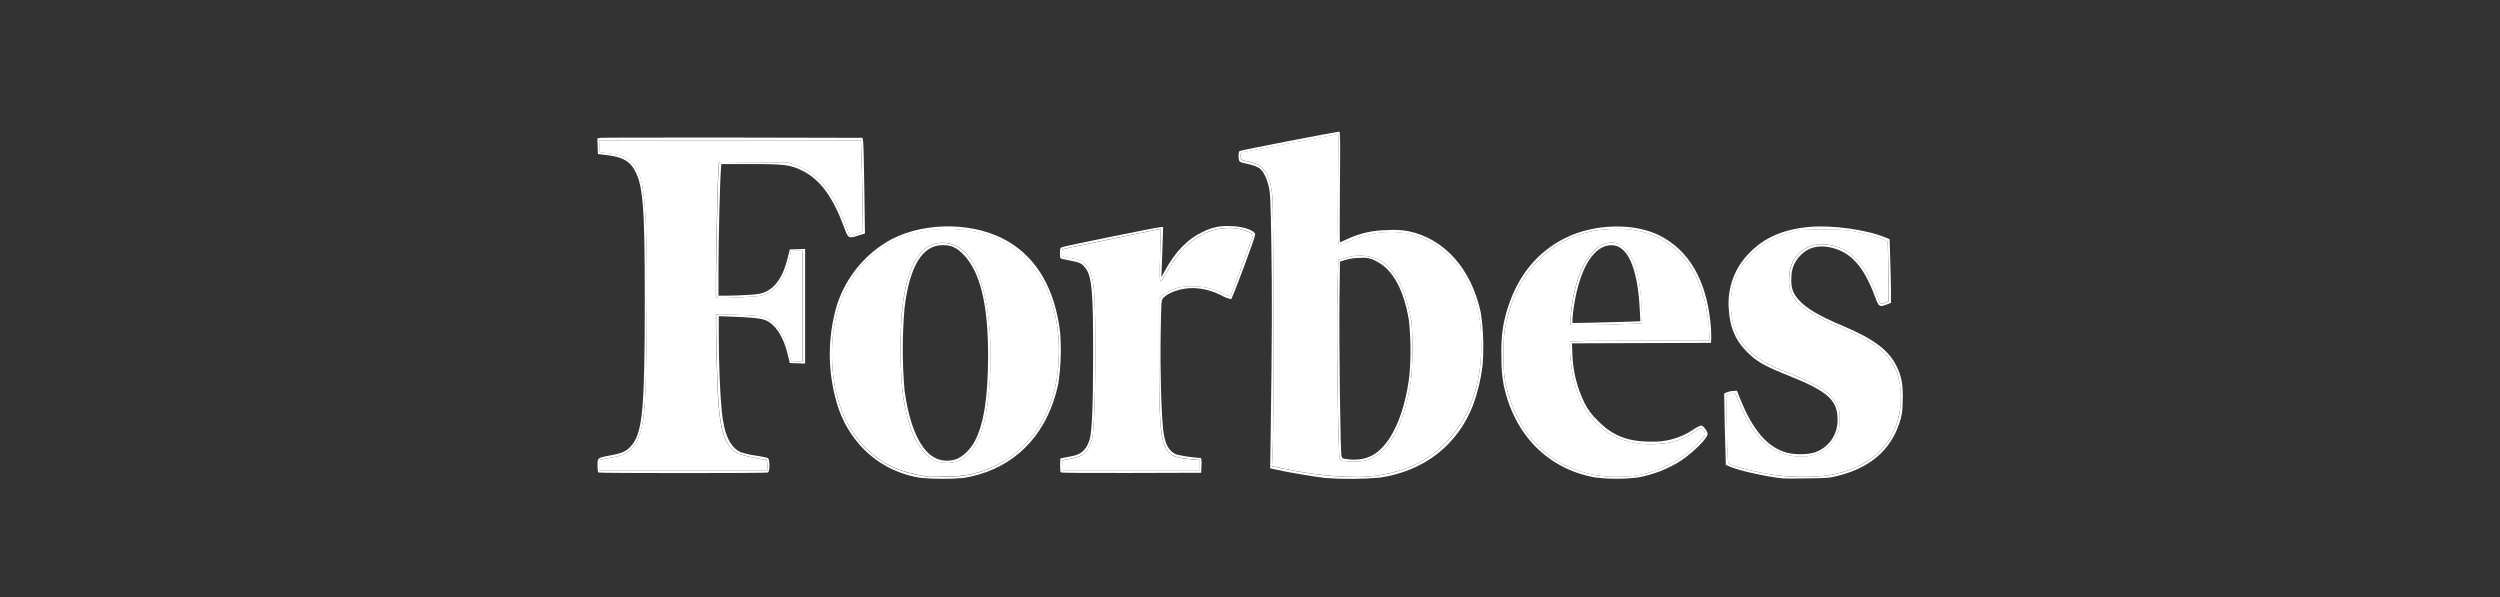
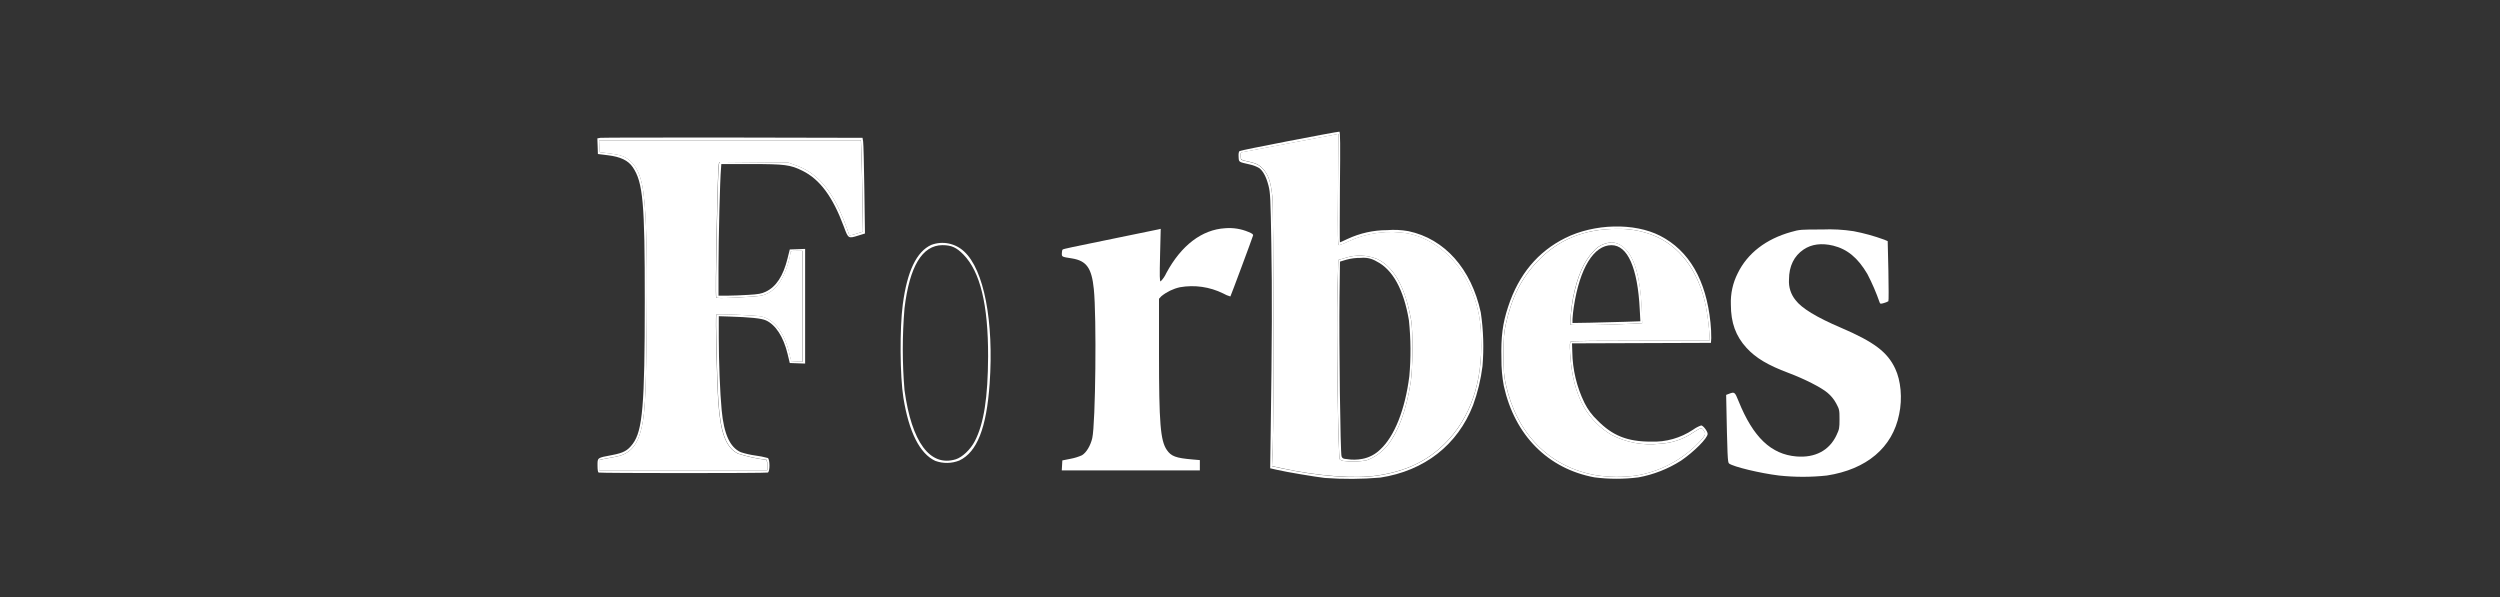
<svg xmlns="http://www.w3.org/2000/svg" width="180" height="43" viewBox="0 0 180 43" fill="none">
  <rect x="0" y="0" width="180" height="43" fill="#333333" stroke="none" />
  <path d="M89.891 16.701C89.361 16.477 88.787 16.385 88.216 16.432C86.538 16.53 85.049 17.664 83.976 19.659C83.876 19.883 83.737 20.087 83.565 20.261C83.495 20.261 83.488 19.88 83.525 18.369L83.572 16.475L83.409 16.515C83.319 16.535 81.969 16.815 80.408 17.132C77.06 17.815 76.594 17.915 76.515 17.966C76.481 17.986 76.453 18.107 76.453 18.238C76.453 18.49 76.424 18.49 77.184 18.606C78.23 18.777 78.602 19.296 78.755 20.812C78.961 22.787 78.879 30.49 78.644 31.54C78.522 32.079 78.213 32.596 77.9 32.779C77.64 32.895 77.367 32.979 77.088 33.031L76.488 33.15L76.468 33.51L76.448 33.87H86.389V33.127L85.864 33.082C84.657 32.978 84.325 32.855 84.008 32.392C83.55 31.716 83.448 30.477 83.448 25.444V21.51L83.617 21.328C84.008 21.011 84.466 20.79 84.955 20.681C86.013 20.495 87.101 20.651 88.067 21.127C88.231 21.222 88.406 21.295 88.587 21.346C88.615 21.319 90.173 17.135 90.22 16.956C90.245 16.878 90.156 16.807 89.891 16.701Z" fill="white" />
  <path d="M101.417 16.815C99.955 16.553 98.448 16.747 97.096 17.371C96.876 17.485 96.646 17.579 96.41 17.651C96.323 17.651 96.313 17.147 96.335 13.643L96.36 9.636L96.088 9.691C95.939 9.721 94.42 10.011 92.71 10.334C91 10.656 89.534 10.933 89.452 10.953C89.328 10.981 89.306 11.031 89.32 11.245C89.335 11.459 89.355 11.497 89.603 11.563C90.46 11.754 90.611 11.815 90.931 12.157C91.32 12.565 91.499 13.089 91.612 14.172C91.704 15.041 91.726 30.041 91.637 32.245L91.585 33.558L92.281 33.709C94.92 34.283 97.552 34.482 99.197 34.23C101.249 33.918 102.755 33.2 104.031 31.93C105.873 30.092 106.757 27.5 106.641 24.303C106.638 22.891 106.298 21.5 105.65 20.25C104.735 18.454 103.182 17.187 101.417 16.815ZM101.573 27.505C101.264 29.507 100.699 31.051 99.911 32.051C99.513 32.546 98.99 32.923 98.399 33.142C97.868 33.246 97.323 33.264 96.786 33.195C96.669 33.188 96.555 33.146 96.462 33.074C96.345 32.933 96.214 23.608 96.298 20.88L96.358 18.716L96.898 18.558C97.641 18.32 98.443 18.354 99.165 18.653C100.387 19.243 101.189 20.696 101.606 23.079C101.742 23.852 101.722 26.548 101.573 27.505Z" fill="white" />
  <path d="M56.757 11.709L57.334 11.918C58.672 12.407 59.636 13.399 60.439 15.124C60.62 15.512 60.85 16.077 60.955 16.384C61.059 16.691 61.148 16.943 61.155 16.956C61.324 16.93 61.49 16.887 61.651 16.83L62.129 16.681L62.094 14.439C62.077 13.205 62.045 11.724 62.023 11.147L61.983 10.099H43.134L43.154 10.528L43.176 10.958L43.783 11.034C44.593 11.137 44.893 11.228 45.218 11.467C45.713 11.832 46.018 12.369 46.209 13.213C46.506 14.523 46.613 17.48 46.563 23.014C46.511 28.863 46.439 30.067 46.068 31.258C45.765 32.228 45.203 32.742 44.276 32.898C44.028 32.941 43.659 33.009 43.473 33.049L43.134 33.125V33.868H55.231V33.49C55.243 33.362 55.229 33.233 55.189 33.112C54.489 33.03 53.798 32.879 53.127 32.661C52.267 32.22 51.871 31.177 51.717 28.953C51.608 27.371 51.499 22.727 51.568 22.656C51.638 22.585 54.49 22.706 54.824 22.787C55.749 23.011 56.46 23.936 56.807 25.369L56.963 26.004L57.377 26.024L57.788 26.044V18.064H57.349C56.938 18.064 56.911 18.064 56.911 18.218C56.821 18.774 56.654 19.314 56.415 19.822C56.036 20.636 55.501 21.127 54.819 21.286C54.653 21.323 53.863 21.387 53.065 21.424C51.94 21.477 51.603 21.475 51.561 21.409C51.482 21.291 51.66 12.245 51.749 11.825L51.784 11.666L54.262 11.689L56.757 11.709Z" fill="white" />
-   <path d="M68.247 16.482C65.821 16.482 63.866 17.238 62.362 18.787C60.751 20.434 59.901 22.732 59.901 25.429C59.901 28.228 60.669 30.487 62.164 32.069C62.923 32.9 63.876 33.522 64.934 33.88C65.518 34.072 66.118 34.214 66.725 34.303C66.82 34.321 67.442 34.324 68.111 34.303C68.712 34.313 69.312 34.26 69.902 34.142C70.99 33.908 72.016 33.442 72.913 32.774C74.989 31.195 76.134 28.777 76.233 25.721C76.337 22.699 75.442 20.13 73.71 18.472C72.298 17.13 70.536 16.482 68.247 16.482ZM71.25 27.611C71.027 30.817 70.343 32.555 69.067 33.152C68.511 33.374 67.894 33.383 67.332 33.177C66.222 32.674 65.437 31.109 65.04 28.643C64.793 27.082 64.768 23.606 64.996 21.91C65.316 19.523 65.987 18.112 67.045 17.628C67.442 17.477 67.873 17.439 68.29 17.52C68.707 17.601 69.094 17.797 69.409 18.087C70.841 19.402 71.555 23.132 71.25 27.611Z" fill="white" />
  <path d="M118.917 16.898C118.111 16.603 117.26 16.462 116.404 16.482C114.076 16.482 112.177 17.258 110.705 18.81C109.53 20.046 108.837 21.434 108.41 23.386C108.284 23.976 108.262 24.281 108.262 25.517C108.262 26.754 108.284 27.059 108.408 27.626C109.196 31.23 111.528 33.603 114.878 34.21C115.851 34.365 116.841 34.375 117.816 34.238C119.391 33.974 120.855 33.249 122.029 32.15C122.636 31.565 122.836 31.283 122.752 31.142C122.527 30.749 122.537 30.749 121.962 31.107C121.238 31.614 120.389 31.907 119.511 31.951C118.312 32.092 117.099 31.869 116.025 31.308C115.208 30.826 114.525 30.139 114.043 29.313C113.463 28.265 113.148 27.046 113.051 25.465C113.012 24.805 113.019 24.641 113.096 24.59C113.173 24.54 115.403 24.53 118.141 24.53H123.097V24.331C123.058 23.558 122.965 22.788 122.819 22.029C122.284 19.459 120.896 17.633 118.917 16.898ZM117.539 23.308C116.126 23.389 113.098 23.429 113.061 23.369C113.024 23.308 113.136 22.061 113.26 21.429C113.562 19.903 114.044 18.8 114.707 18.122C114.915 17.857 115.196 17.66 115.514 17.555C115.676 17.502 115.842 17.465 116.01 17.444C116.364 17.464 116.7 17.613 116.957 17.863C117.7 18.548 118.106 20.019 118.195 22.195L118.235 23.27L117.539 23.308Z" fill="white" />
-   <path d="M132.547 23.596C130.775 22.84 129.715 22.188 129.279 21.608C128.94 21.194 128.771 20.662 128.808 20.125C128.808 19.162 129.175 18.424 129.861 17.963C130.433 17.578 131.152 17.485 131.989 17.686C133.003 17.938 133.763 18.56 134.45 19.727C134.795 20.39 135.091 21.077 135.337 21.784C135.372 21.883 135.411 21.888 135.647 21.817C135.757 21.788 135.864 21.745 135.964 21.689C135.989 21.663 135.986 20.681 135.964 19.502L135.914 17.361L135.666 17.256C134.948 16.994 134.211 16.79 133.461 16.646C132.712 16.531 131.954 16.489 131.196 16.523C129.695 16.523 129.573 16.523 128.954 16.704C127.153 17.208 125.817 18.235 125.118 19.671C124.762 20.37 124.591 21.151 124.623 21.938C124.623 23.243 124.977 24.205 125.753 25.051C126.419 25.777 127.286 26.293 128.763 26.847C129.923 27.283 131.122 27.893 131.578 28.278C131.836 28.493 132.051 28.756 132.21 29.054C132.433 29.472 132.445 29.527 132.445 30.18C132.445 30.832 132.428 30.905 132.23 31.328C131.717 32.429 130.691 32.976 129.345 32.865C127.517 32.714 126.228 31.485 125.18 28.89C124.908 28.213 124.89 28.198 124.474 28.359L124.283 28.432L124.33 30.852C124.372 32.998 124.39 33.281 124.491 33.371C124.791 33.606 126.736 34.074 128.087 34.238C129.232 34.361 130.388 34.361 131.533 34.238C134.403 33.794 136.259 32.223 136.737 29.837C136.985 28.681 136.861 27.399 136.454 26.54C135.894 25.344 134.931 24.618 132.547 23.596Z" fill="white" />
+   <path d="M132.547 23.596C130.775 22.84 129.715 22.188 129.279 21.608C128.94 21.194 128.771 20.662 128.808 20.125C128.808 19.162 129.175 18.424 129.861 17.963C130.433 17.578 131.152 17.485 131.989 17.686C133.003 17.938 133.763 18.56 134.45 19.727C134.795 20.39 135.091 21.077 135.337 21.784C135.372 21.883 135.411 21.888 135.647 21.817C135.757 21.788 135.864 21.745 135.964 21.689C135.989 21.663 135.986 20.681 135.964 19.502L135.914 17.361L135.666 17.256C134.948 16.994 134.211 16.79 133.461 16.646C132.712 16.531 131.954 16.489 131.196 16.523C129.695 16.523 129.573 16.523 128.954 16.704C127.153 17.208 125.817 18.235 125.118 19.671C124.762 20.37 124.591 21.151 124.623 21.938C124.623 23.243 124.977 24.205 125.753 25.051C126.419 25.777 127.286 26.293 128.763 26.847C129.923 27.283 131.122 27.893 131.578 28.278C131.836 28.493 132.051 28.756 132.21 29.054C132.433 29.472 132.445 29.527 132.445 30.18C132.445 30.832 132.428 30.905 132.23 31.328C131.717 32.429 130.691 32.976 129.345 32.865C127.517 32.714 126.228 31.485 125.18 28.89C124.908 28.213 124.89 28.198 124.474 28.359L124.283 28.432C124.372 32.998 124.39 33.281 124.491 33.371C124.791 33.606 126.736 34.074 128.087 34.238C129.232 34.361 130.388 34.361 131.533 34.238C134.403 33.794 136.259 32.223 136.737 29.837C136.985 28.681 136.861 27.399 136.454 26.54C135.894 25.344 134.931 24.618 132.547 23.596Z" fill="white" />
  <path d="M99.166 18.654C98.444 18.354 97.642 18.32 96.899 18.558L96.359 18.716L96.299 20.88C96.22 23.608 96.346 32.933 96.463 33.074C96.557 33.147 96.67 33.189 96.787 33.195C97.324 33.264 97.869 33.246 98.4 33.142C98.992 32.923 99.514 32.547 99.912 32.051C100.7 31.044 101.265 29.507 101.575 27.505C101.723 26.548 101.743 23.852 101.607 23.079C101.19 20.696 100.388 19.243 99.166 18.654ZM101.47 27.097C101.168 29.495 100.395 31.432 99.369 32.371C99.015 32.716 98.57 32.948 98.088 33.039C97.723 33.11 97.348 33.116 96.981 33.056C96.708 33.036 96.646 33.004 96.592 32.858C96.505 32.626 96.403 24.573 96.445 21.356L96.478 18.837L96.926 18.701C97.271 18.607 97.627 18.561 97.984 18.568C98.377 18.525 98.773 18.613 99.112 18.82C100.274 19.404 101.072 20.852 101.441 23.059C101.583 24.404 101.593 25.76 101.47 27.107V27.097Z" fill="white" />
  <path d="M51.935 11.812H54.063C56.507 11.812 56.906 11.863 57.78 12.296C59.036 12.921 59.953 14.16 60.754 16.311C61.078 17.188 61.073 17.185 61.797 16.961L62.278 16.812L62.233 13.641C62.211 11.898 62.171 10.349 62.146 10.197L62.102 9.923L52.78 9.903C47.651 9.903 43.364 9.903 43.233 9.923L43.01 9.963L43.03 10.527L43.049 11.089L43.758 11.177C44.68 11.288 45.23 11.553 45.557 12.036C46.3 13.127 46.427 14.611 46.424 21.669C46.424 29.185 46.268 31.011 45.557 31.958C45.19 32.447 44.893 32.608 44.07 32.764C42.987 32.968 43.022 32.943 43.022 33.52C43.022 33.837 43.052 34.009 43.106 34.024C43.23 34.074 55.156 34.077 55.283 34.024C55.446 33.958 55.436 33.064 55.283 32.976C54.988 32.895 54.688 32.836 54.386 32.797C54.03 32.749 53.679 32.669 53.337 32.558C52.557 32.213 52.123 31.256 51.96 29.535C51.841 28.293 51.752 26.009 51.752 24.318V22.767L52.478 22.79C54.024 22.837 54.824 22.921 55.146 23.067C55.847 23.381 56.413 24.258 56.707 25.485L56.864 26.137L57.416 26.157L57.969 26.177V17.921L57.416 17.941L56.864 17.961L56.702 18.613C56.39 19.873 55.882 20.651 55.131 21.004C54.827 21.147 54.611 21.188 53.892 21.23C53.397 21.261 52.73 21.286 52.386 21.288H51.732V19.248C51.732 17.2 51.841 12.847 51.91 12.172L51.935 11.812ZM51.762 11.825C51.672 12.245 51.494 21.291 51.573 21.409C51.615 21.475 51.952 21.477 53.077 21.424C53.875 21.387 54.666 21.323 54.832 21.286C55.513 21.127 56.048 20.636 56.427 19.822C56.666 19.314 56.833 18.774 56.923 18.218C56.923 18.074 56.95 18.064 57.361 18.064H57.8V26.039L57.389 26.019L56.975 25.999L56.819 25.364C56.462 23.93 55.751 23.006 54.837 22.782C54.502 22.701 51.645 22.585 51.581 22.651C51.516 22.716 51.62 27.366 51.729 28.948C51.883 31.172 52.279 32.223 53.139 32.656C53.81 32.873 54.501 33.025 55.201 33.107C55.241 33.228 55.256 33.357 55.243 33.485V33.862H43.141V33.12L43.481 33.044C43.666 33.004 44.028 32.936 44.283 32.893C45.21 32.737 45.77 32.223 46.075 31.253C46.442 30.074 46.514 28.858 46.57 23.009C46.62 17.467 46.514 14.517 46.216 13.208C46.023 12.364 45.721 11.827 45.225 11.462C44.9 11.223 44.6 11.132 43.79 11.029L43.183 10.953L43.161 10.523L43.141 10.094H61.988L62.027 11.142C62.05 11.719 62.082 13.2 62.099 14.434L62.134 16.676L61.656 16.825C61.495 16.882 61.329 16.925 61.16 16.951C61.16 16.938 61.061 16.681 60.959 16.379C60.858 16.077 60.625 15.512 60.444 15.12C59.641 13.394 58.677 12.402 57.339 11.913L56.762 11.704L54.284 11.684L51.806 11.661L51.762 11.825Z" fill="white" />
-   <path d="M136.556 26.369C135.986 25.215 134.941 24.424 132.75 23.492C130.961 22.737 130.062 22.205 129.514 21.596C129.068 21.092 128.939 20.701 128.981 19.961C128.98 19.674 129.035 19.389 129.142 19.124C129.25 18.858 129.408 18.617 129.608 18.414C130.148 17.827 130.892 17.621 131.781 17.812C133.241 18.127 134.177 19.155 134.985 21.326C135.273 22.102 135.307 22.125 135.823 21.931L136.15 21.807V20.913C136.15 20.409 136.118 19.402 136.095 18.623L136.051 17.223L135.803 17.119C134.467 16.543 131.918 16.185 130.257 16.339C128.372 16.515 126.989 17.122 125.921 18.245C125.411 18.762 125.017 19.386 124.766 20.072C124.516 20.759 124.414 21.493 124.469 22.223C124.539 23.51 124.913 24.432 125.693 25.245C126.414 26.001 127.021 26.351 128.761 27.041C131.566 28.157 132.309 28.805 132.304 30.19C132.32 30.727 132.161 31.255 131.85 31.69C131.54 32.125 131.097 32.444 130.59 32.596C129.956 32.738 129.3 32.738 128.667 32.596C127.272 32.223 126.204 30.994 125.294 28.716L125.059 28.132L124.786 28.145C124.628 28.154 124.473 28.189 124.325 28.248L124.14 28.341L124.157 29.336C124.157 29.883 124.192 31.036 124.216 31.9L124.259 33.47L124.571 33.606C125.208 33.885 127.123 34.311 128.327 34.442C128.476 34.457 129.299 34.465 130.153 34.442C131.64 34.424 131.742 34.414 132.488 34.218C134.69 33.631 136.118 32.384 136.747 30.49C136.943 29.908 136.97 29.734 136.995 28.865C137.029 27.719 136.925 27.119 136.556 26.369ZM136.745 29.845C136.249 32.235 134.403 33.802 131.541 34.245C130.395 34.369 129.24 34.369 128.094 34.245C126.744 34.082 124.799 33.613 124.499 33.379C124.397 33.298 124.38 33.016 124.338 30.86L124.291 28.439L124.482 28.366C124.898 28.205 124.915 28.22 125.188 28.898C126.236 31.492 127.524 32.721 129.353 32.873C130.699 32.983 131.724 32.437 132.237 31.336C132.436 30.913 132.453 30.817 132.453 30.188C132.453 29.558 132.44 29.48 132.217 29.062C132.058 28.764 131.844 28.5 131.586 28.286C131.13 27.9 129.93 27.291 128.771 26.855C127.284 26.301 126.427 25.785 125.76 25.059C124.985 24.215 124.635 23.25 124.63 21.946C124.599 21.159 124.77 20.378 125.126 19.679C125.825 18.243 127.16 17.21 128.962 16.712C129.581 16.54 129.705 16.533 131.204 16.53C131.961 16.497 132.72 16.538 133.469 16.654C134.218 16.798 134.956 17.002 135.674 17.263L135.922 17.369L135.971 19.51C135.999 20.686 136.001 21.671 135.971 21.696C135.871 21.753 135.765 21.796 135.654 21.825C135.406 21.895 135.379 21.89 135.345 21.792C135.099 21.085 134.802 20.397 134.457 19.734C133.771 18.568 133.01 17.936 131.997 17.694C131.159 17.492 130.441 17.585 129.868 17.971C129.182 18.432 128.823 19.17 128.815 20.132C128.779 20.67 128.947 21.201 129.286 21.616C129.722 22.195 130.773 22.84 132.554 23.603C134.938 24.626 135.902 25.354 136.469 26.555C136.868 27.407 136.97 28.689 136.745 29.845Z" fill="white" />
  <path d="M116.967 17.863C116.711 17.613 116.375 17.464 116.02 17.444C115.852 17.465 115.686 17.502 115.525 17.555C115.207 17.66 114.926 17.857 114.717 18.122C114.056 18.794 113.574 19.896 113.27 21.429C113.146 22.061 113.022 23.286 113.072 23.369C113.121 23.452 116.137 23.389 117.549 23.308L118.25 23.27L118.211 22.195C118.117 20.019 117.698 18.543 116.967 17.863ZM116.93 23.172C116.283 23.195 115.183 23.223 114.487 23.235L113.22 23.255V22.978C113.238 22.678 113.27 22.379 113.317 22.082C113.738 19.311 114.754 17.656 116.025 17.653C117.192 17.653 117.913 19.288 118.062 22.283L118.107 23.132L116.93 23.172Z" fill="white" />
  <path d="M67.05 17.633C65.997 18.112 65.315 19.522 65.001 21.915C64.773 23.616 64.795 27.087 65.045 28.648C65.442 31.109 66.227 32.666 67.337 33.182C67.899 33.388 68.516 33.379 69.072 33.157C70.348 32.553 71.032 30.815 71.255 27.616C71.567 23.15 70.846 19.419 69.419 18.109C69.105 17.816 68.718 17.616 68.3 17.532C67.882 17.448 67.45 17.483 67.05 17.633ZM70.192 31.752C69.877 32.364 69.285 32.925 68.807 33.072C66.961 33.628 65.638 31.84 65.125 28.092C64.96 26.131 64.96 24.159 65.125 22.198C65.486 19.175 66.401 17.663 67.85 17.651C68.499 17.651 68.861 17.812 69.369 18.331C70.578 19.57 71.151 21.936 71.143 25.653C71.131 28.618 70.841 30.49 70.192 31.752Z" fill="white" />
  <path d="M119.523 16.973C117.667 16.026 114.8 16.094 112.704 17.134C110.722 18.119 109.349 19.762 108.586 22.082C108.187 23.288 108.063 24.261 108.103 25.825C108.096 26.482 108.153 27.139 108.274 27.784C109.057 31.338 111.455 33.754 114.808 34.371C115.857 34.505 116.918 34.505 117.967 34.371C119.056 34.173 120.097 33.764 121.035 33.167C121.981 32.517 122.95 31.543 122.95 31.24C122.95 31.054 122.625 30.631 122.484 30.631C122.277 30.705 122.081 30.808 121.902 30.938C121.002 31.54 119.938 31.84 118.862 31.797C117.167 31.797 116.091 31.366 115.011 30.258C114.632 29.904 114.319 29.483 114.087 29.016C113.524 27.868 113.222 26.606 113.205 25.323L113.185 24.721L118.185 24.704L123.188 24.686L123.21 24.344C123.213 23.977 123.195 23.61 123.156 23.245C122.846 20.162 121.607 18.039 119.523 16.973ZM123.086 24.53H118.138C115.4 24.53 113.145 24.558 113.093 24.59C113.041 24.623 113.009 24.805 113.049 25.465C113.143 27.039 113.457 28.265 114.04 29.313C114.522 30.139 115.205 30.826 116.022 31.308C117.096 31.869 118.309 32.092 119.508 31.951C120.386 31.907 121.235 31.614 121.959 31.107C122.534 30.749 122.524 30.749 122.749 31.142C122.834 31.291 122.633 31.573 122.026 32.15C120.852 33.249 119.388 33.974 117.813 34.238C116.838 34.375 115.848 34.365 114.875 34.21C111.525 33.603 109.193 31.23 108.405 27.626C108.281 27.059 108.259 26.744 108.259 25.517C108.259 24.291 108.281 23.976 108.408 23.386C108.834 21.434 109.527 20.046 110.702 18.81C112.171 17.258 114.07 16.482 116.401 16.482C117.258 16.461 118.112 16.602 118.919 16.898C120.901 17.633 122.286 19.459 122.811 22.019C122.958 22.778 123.05 23.548 123.089 24.321L123.086 24.53Z" fill="white" />
-   <path d="M88.516 16.276C87.879 16.245 87.246 16.376 86.672 16.659C85.513 17.198 84.643 18.082 83.867 19.505L83.62 19.951L83.649 19.16C83.667 18.724 83.696 17.913 83.714 17.356L83.746 16.349H83.58C83.367 16.349 76.672 17.709 76.469 17.792C76.337 17.848 76.317 17.908 76.317 18.235C76.317 18.563 76.335 18.616 76.469 18.643C76.553 18.664 76.86 18.724 77.152 18.782C77.745 18.895 77.921 18.989 78.163 19.319C78.614 19.923 78.709 20.994 78.704 25.52C78.704 29.22 78.622 31.062 78.456 31.638C78.243 32.346 77.868 32.709 77.217 32.832L76.595 32.956L76.347 33.006L76.327 33.482C76.327 33.815 76.327 33.974 76.397 34.014C76.466 34.054 78.733 34.064 81.484 34.054L86.484 34.039L86.504 33.505C86.529 33.327 86.518 33.147 86.472 32.974C85.876 32.943 85.285 32.859 84.705 32.722C84.14 32.482 83.867 31.966 83.749 30.923C83.612 29.696 83.528 26.641 83.568 24.15C83.607 21.659 83.607 21.613 83.761 21.445C84.125 21.052 85.042 20.742 85.865 20.742C86.583 20.755 87.289 20.934 87.929 21.266C88.152 21.391 88.391 21.485 88.64 21.543C88.729 21.508 90.374 17.099 90.374 16.893C90.387 16.585 89.448 16.276 88.516 16.276ZM90.223 16.953C90.176 17.132 88.618 21.316 88.59 21.344C88.409 21.293 88.234 21.219 88.07 21.125C87.104 20.649 86.015 20.493 84.958 20.679C84.469 20.787 84.011 21.009 83.62 21.326L83.451 21.508V25.434C83.451 30.472 83.553 31.706 84.011 32.382C84.328 32.845 84.66 32.968 85.867 33.072L86.392 33.117V33.86H76.451L76.471 33.5L76.491 33.14L77.091 33.021C77.37 32.969 77.643 32.885 77.903 32.769C78.215 32.586 78.525 32.069 78.647 31.53C78.882 30.48 78.964 22.777 78.758 20.802C78.604 19.291 78.233 18.767 77.187 18.596C76.426 18.472 76.456 18.487 76.456 18.228C76.456 18.097 76.483 17.976 76.518 17.956C76.597 17.905 77.063 17.805 80.411 17.122C81.972 16.805 83.322 16.525 83.412 16.505L83.575 16.465L83.528 18.359C83.491 19.87 83.498 20.25 83.568 20.25C83.74 20.077 83.879 19.873 83.979 19.648C85.052 17.654 86.541 16.52 88.219 16.422C88.79 16.375 89.364 16.467 89.894 16.691C90.156 16.807 90.245 16.878 90.223 16.956V16.953Z" fill="white" />
-   <path d="M76.33 23.938C75.976 20.89 74.705 18.648 72.613 17.401C70.282 16.006 66.736 15.925 64.218 17.21C62.336 18.214 60.914 19.924 60.254 21.978C59.574 24.279 59.574 26.731 60.254 29.031C60.614 30.285 61.282 31.426 62.194 32.346C63.325 33.472 64.783 34.197 66.352 34.411C67.364 34.498 68.382 34.498 69.395 34.411C69.767 34.349 70.135 34.265 70.497 34.16C73.471 33.286 75.495 30.966 76.196 27.643C76.381 26.418 76.426 25.174 76.33 23.938ZM76.233 25.724C76.129 28.784 74.995 31.203 72.913 32.777C72.017 33.45 70.991 33.921 69.903 34.16C69.313 34.277 68.712 34.331 68.111 34.321C67.442 34.321 66.82 34.321 66.726 34.321C66.118 34.231 65.519 34.09 64.934 33.898C63.876 33.54 62.923 32.917 62.164 32.087C60.677 30.505 59.902 28.245 59.902 25.447C59.902 22.749 60.752 20.452 62.362 18.805C63.867 17.265 65.831 16.5 68.247 16.5C70.537 16.5 72.306 17.147 73.699 18.492C75.443 20.132 76.338 22.706 76.233 25.724Z" fill="white" />
  <path d="M101.405 16.643C100.899 16.553 100.384 16.528 99.871 16.57C98.892 16.57 97.925 16.784 97.034 17.198C96.744 17.334 96.492 17.45 96.474 17.45C96.457 17.45 96.457 15.656 96.474 13.465C96.507 10.379 96.499 9.48 96.435 9.48C96.214 9.48 89.313 10.815 89.249 10.875C89.184 10.936 89.167 11.069 89.18 11.293C89.202 11.684 89.157 11.653 89.997 11.845C90.228 11.895 90.45 11.979 90.656 12.097C90.939 12.301 91.172 12.739 91.333 13.371C91.462 13.875 91.479 14.225 91.536 17.591C91.598 21.026 91.585 24.558 91.491 31.029L91.454 33.717L91.95 33.83C92.663 33.996 94.713 34.334 95.384 34.412C96.717 34.511 98.056 34.503 99.388 34.386C102.557 33.9 104.949 32.034 106.061 29.17C106.392 28.264 106.62 27.323 106.74 26.364C106.848 25.074 106.807 23.775 106.616 22.495C105.935 19.356 104.014 17.193 101.405 16.643ZM104.032 31.941C102.756 33.2 101.249 33.928 99.198 34.24C97.552 34.492 94.921 34.293 92.282 33.719L91.585 33.568L91.638 32.256C91.727 30.044 91.704 15.052 91.613 14.182C91.499 13.089 91.32 12.565 90.931 12.167C90.612 11.832 90.461 11.764 89.603 11.573C89.355 11.518 89.336 11.495 89.321 11.256C89.306 11.016 89.321 11.004 89.452 10.963C89.534 10.943 91.001 10.664 92.71 10.344C94.42 10.024 95.932 9.732 96.088 9.701L96.36 9.646L96.336 13.653C96.313 17.152 96.323 17.661 96.41 17.661C96.646 17.589 96.876 17.495 97.096 17.381C98.448 16.757 99.955 16.563 101.418 16.825C103.182 17.198 104.735 18.465 105.645 20.271C106.293 21.52 106.633 22.911 106.636 24.324C106.762 27.51 105.873 30.102 104.032 31.941Z" fill="white" />
</svg>